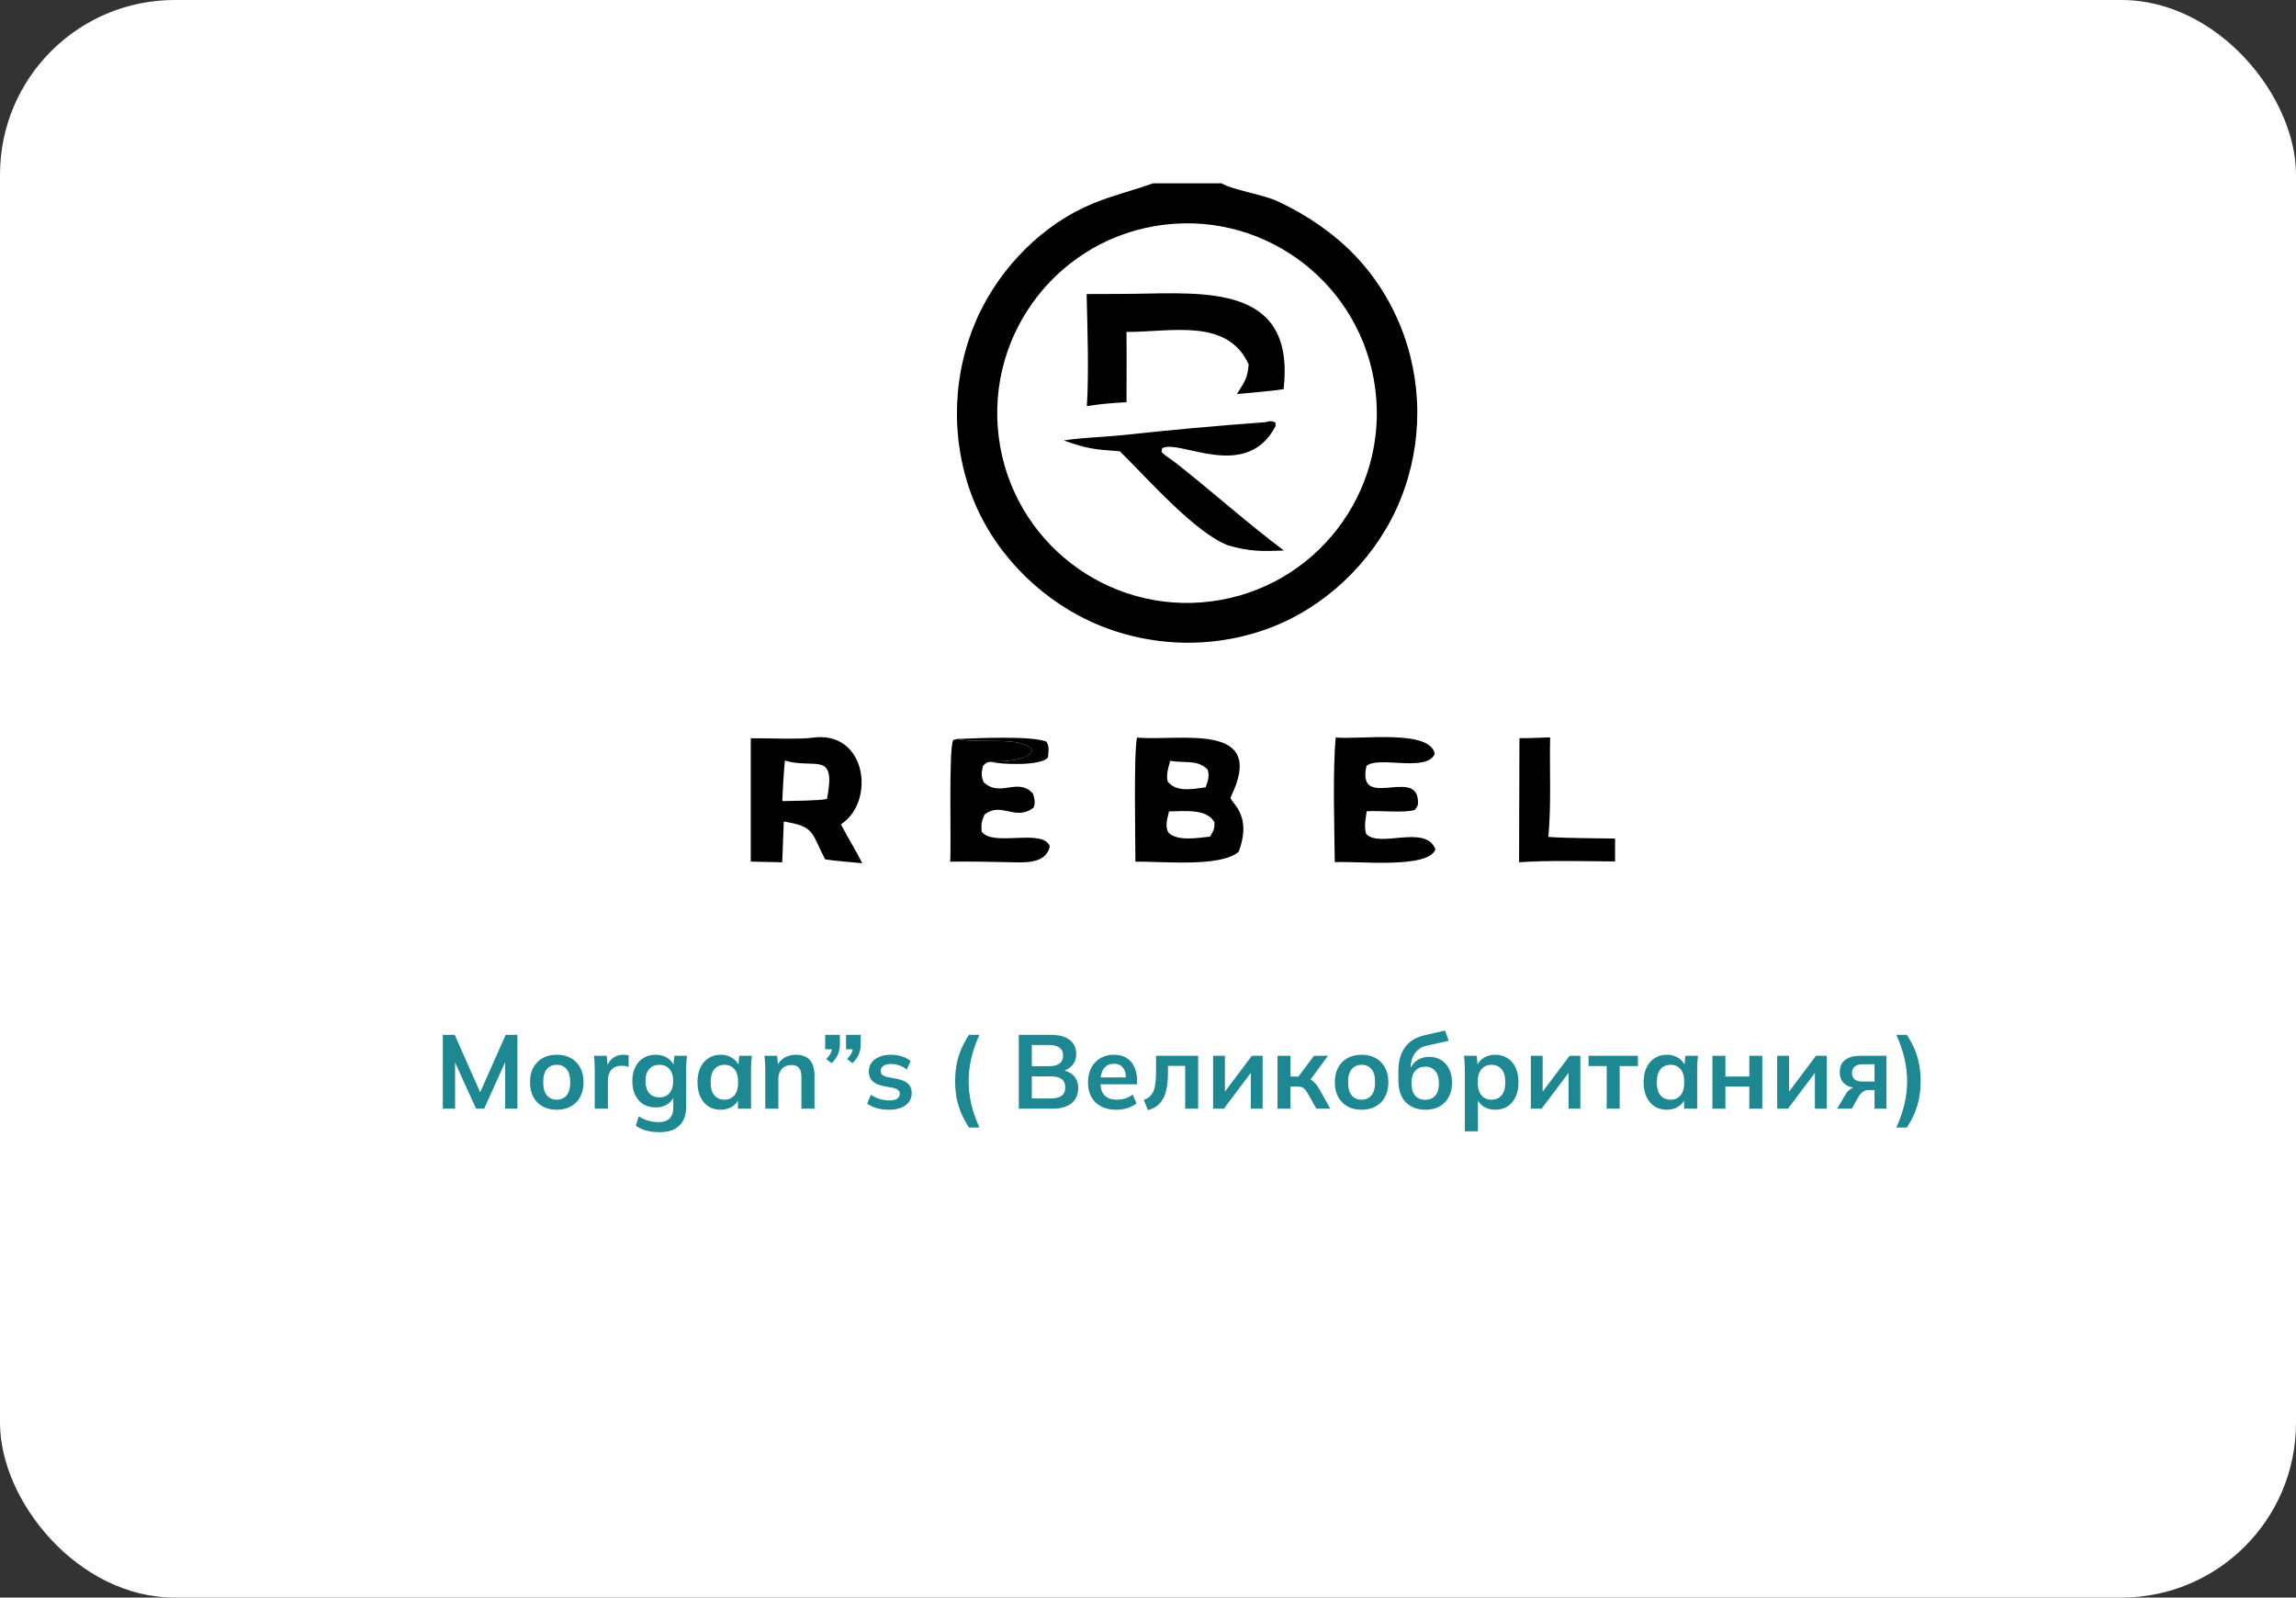
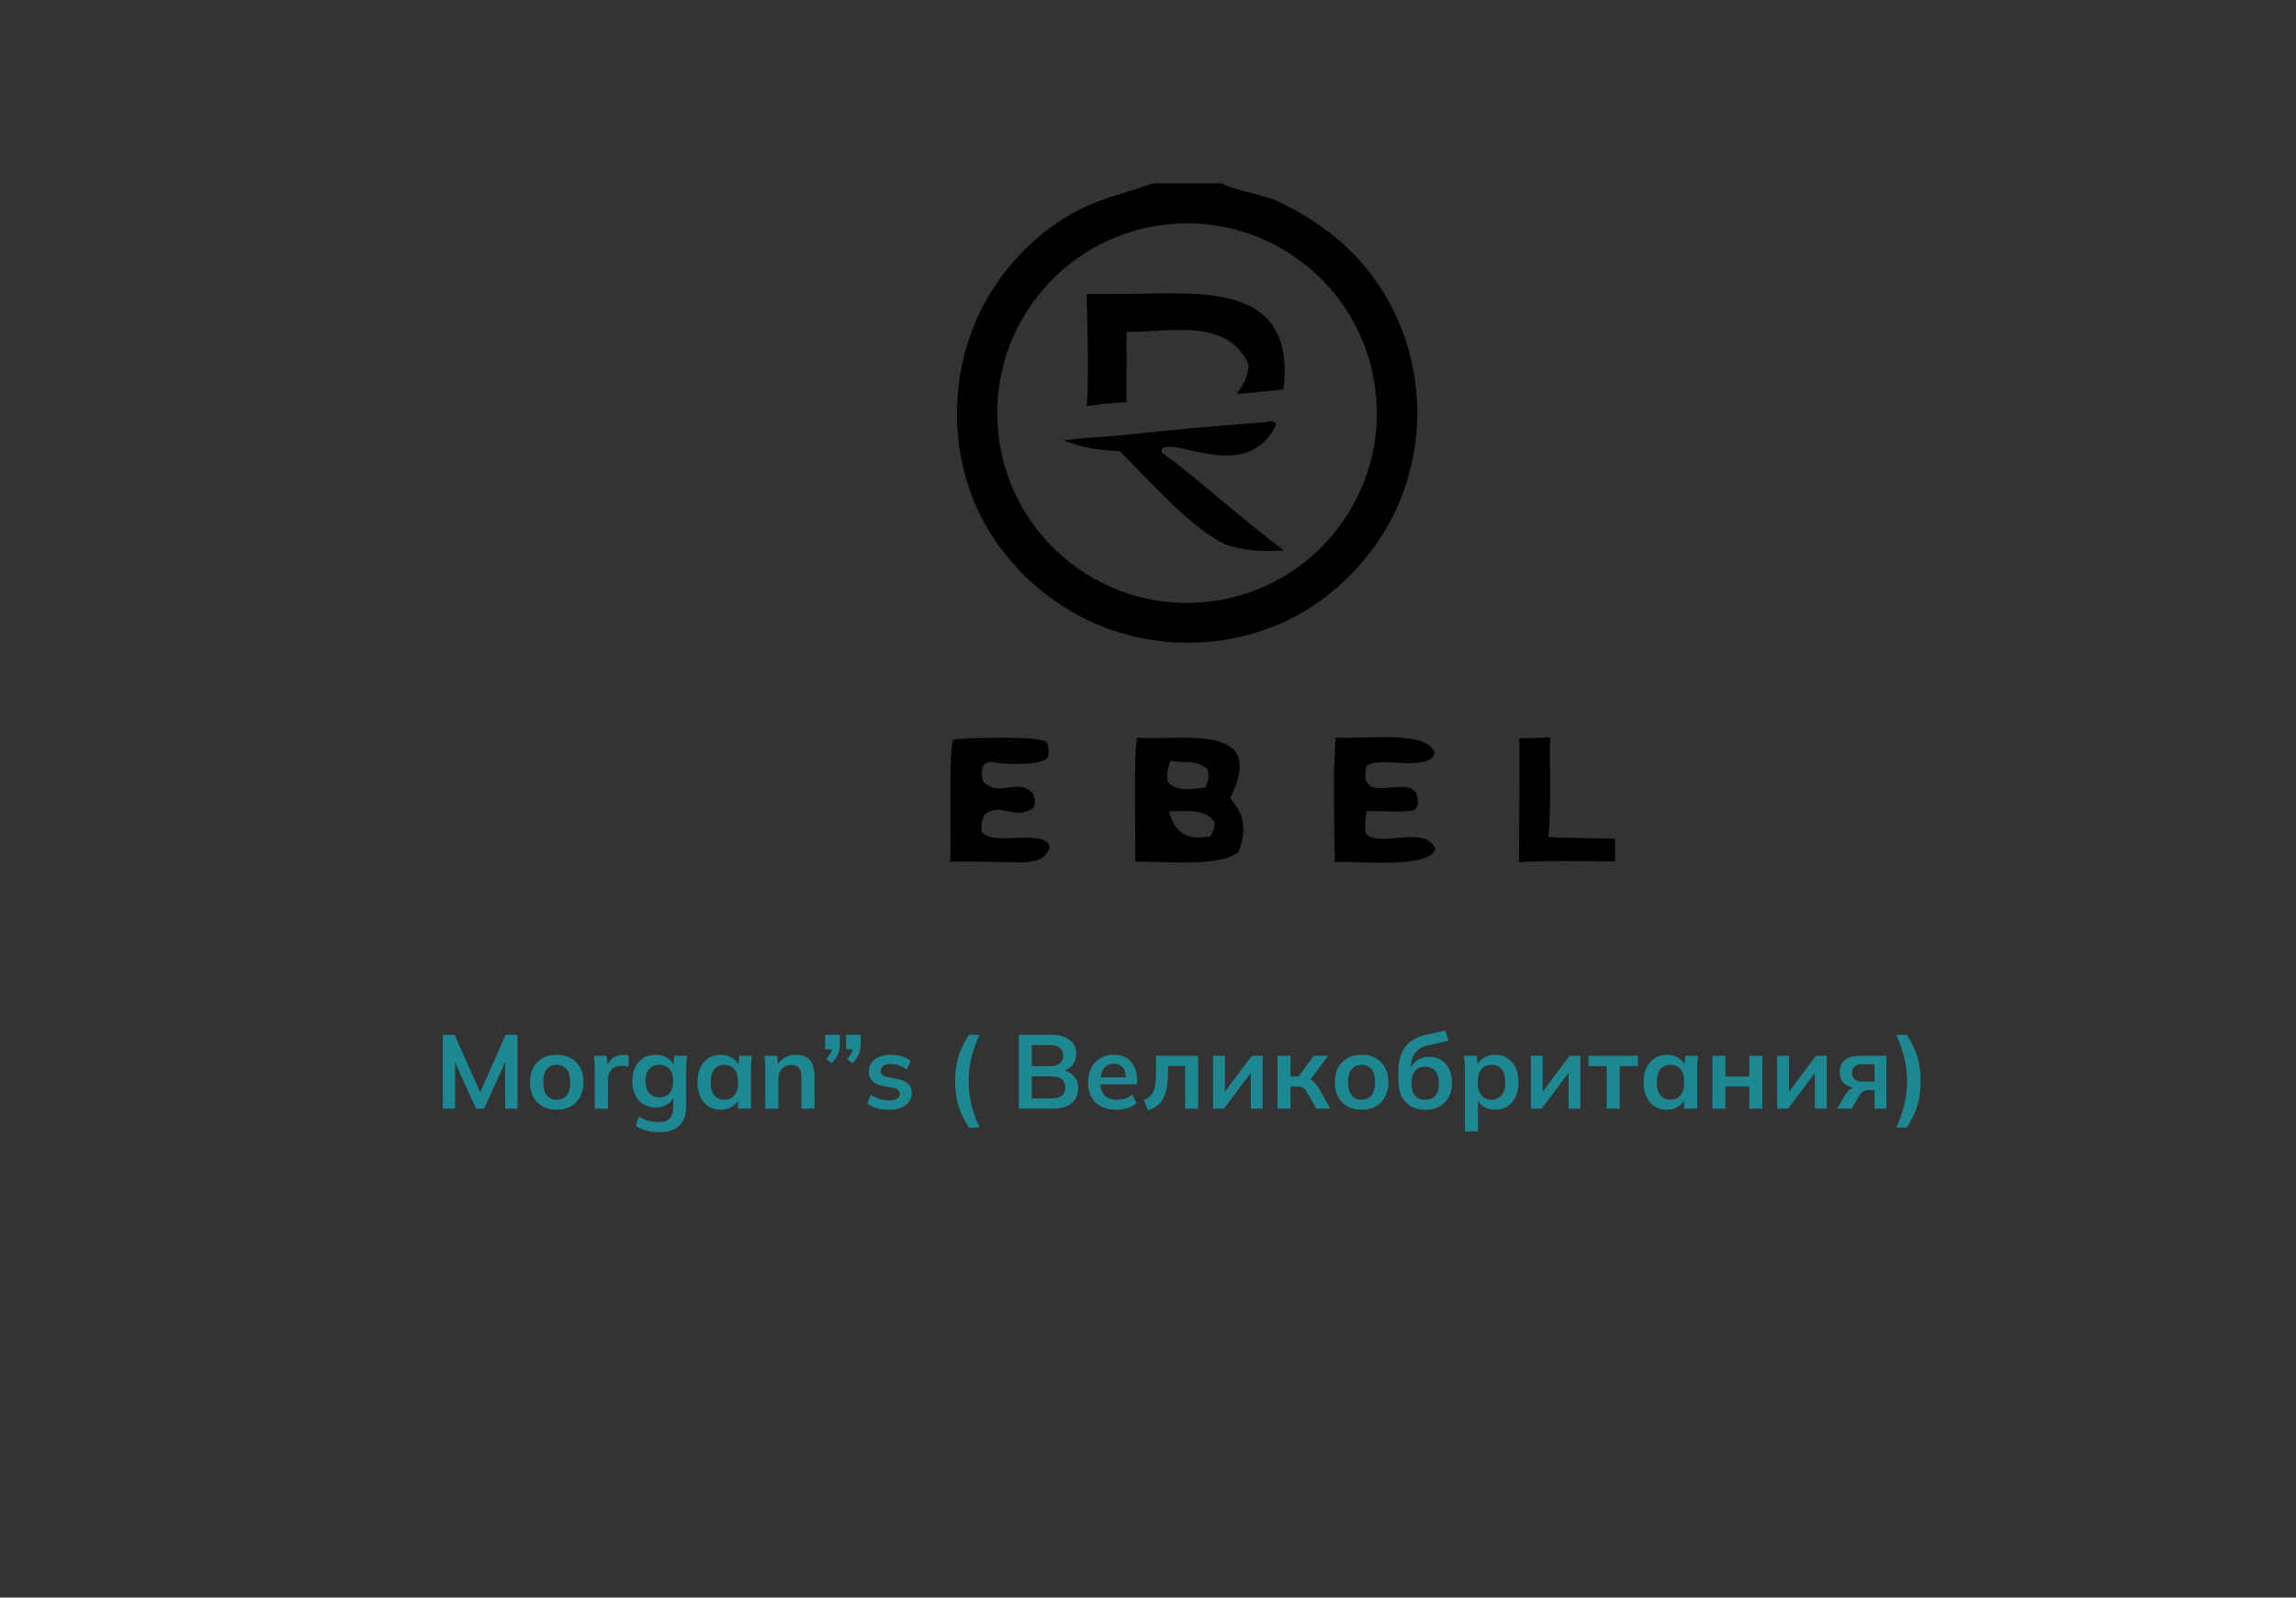
<svg xmlns="http://www.w3.org/2000/svg" width="263" height="183" viewBox="0 0 263 183" fill="none">
  <rect x="0" y="0" width="263" height="183" fill="#333333" stroke="none" />
  <g clip-path="url(#clip0_102_1066)">
-     <rect width="263" height="183" rx="20" fill="white" />
    <path d="M50.725 127V118.54H52.081L55.189 125.536H54.817L57.925 118.54H59.269V127H57.865V120.724H58.297L55.453 127H54.529L51.685 120.724H52.129V127H50.725ZM63.771 127.12C63.147 127.12 62.607 126.992 62.151 126.736C61.695 126.48 61.339 126.116 61.083 125.644C60.835 125.172 60.711 124.612 60.711 123.964C60.711 123.316 60.835 122.76 61.083 122.296C61.339 121.824 61.695 121.46 62.151 121.204C62.607 120.948 63.147 120.82 63.771 120.82C64.395 120.82 64.935 120.948 65.391 121.204C65.855 121.46 66.211 121.824 66.459 122.296C66.715 122.76 66.843 123.316 66.843 123.964C66.843 124.612 66.715 125.172 66.459 125.644C66.211 126.116 65.855 126.48 65.391 126.736C64.935 126.992 64.395 127.12 63.771 127.12ZM63.771 125.968C64.243 125.968 64.619 125.804 64.899 125.476C65.179 125.14 65.319 124.636 65.319 123.964C65.319 123.292 65.179 122.792 64.899 122.464C64.619 122.136 64.243 121.972 63.771 121.972C63.299 121.972 62.923 122.136 62.643 122.464C62.363 122.792 62.223 123.292 62.223 123.964C62.223 124.636 62.363 125.14 62.643 125.476C62.923 125.804 63.299 125.968 63.771 125.968ZM68.124 127V122.488C68.124 122.232 68.116 121.972 68.1 121.708C68.092 121.444 68.072 121.188 68.04 120.94H69.492L69.66 122.596H69.42C69.5 122.196 69.632 121.864 69.816 121.6C70.008 121.336 70.24 121.14 70.512 121.012C70.784 120.884 71.08 120.82 71.4 120.82C71.544 120.82 71.66 120.828 71.748 120.844C71.836 120.852 71.924 120.872 72.012 120.904L72 122.224C71.848 122.16 71.716 122.12 71.604 122.104C71.5 122.088 71.368 122.08 71.208 122.08C70.864 122.08 70.572 122.152 70.332 122.296C70.1 122.44 69.924 122.64 69.804 122.896C69.692 123.152 69.636 123.444 69.636 123.772V127H68.124ZM75.561 129.688C75.001 129.688 74.493 129.628 74.037 129.508C73.59 129.388 73.189 129.204 72.838 128.956L73.162 127.876C73.394 128.028 73.633 128.152 73.882 128.248C74.129 128.344 74.385 128.416 74.65 128.464C74.913 128.512 75.181 128.536 75.454 128.536C76.013 128.536 76.43 128.396 76.701 128.116C76.981 127.844 77.121 127.452 77.121 126.94V125.488H77.242C77.114 125.904 76.853 126.236 76.462 126.484C76.078 126.732 75.633 126.856 75.129 126.856C74.585 126.856 74.109 126.736 73.701 126.496C73.302 126.248 72.99 125.896 72.766 125.44C72.541 124.984 72.43 124.448 72.43 123.832C72.43 123.216 72.541 122.684 72.766 122.236C72.99 121.78 73.302 121.432 73.701 121.192C74.109 120.944 74.585 120.82 75.129 120.82C75.641 120.82 76.085 120.944 76.462 121.192C76.846 121.432 77.102 121.76 77.23 122.176L77.121 122.104L77.242 120.94H78.694C78.662 121.188 78.638 121.44 78.621 121.696C78.606 121.952 78.597 122.204 78.597 122.452V126.76C78.597 127.712 78.338 128.436 77.817 128.932C77.305 129.436 76.553 129.688 75.561 129.688ZM75.537 125.704C76.017 125.704 76.397 125.544 76.677 125.224C76.966 124.896 77.109 124.432 77.109 123.832C77.109 123.232 76.966 122.772 76.677 122.452C76.397 122.132 76.017 121.972 75.537 121.972C75.049 121.972 74.662 122.132 74.374 122.452C74.085 122.772 73.942 123.232 73.942 123.832C73.942 124.432 74.085 124.896 74.374 125.224C74.662 125.544 75.049 125.704 75.537 125.704ZM82.558 127.12C82.03 127.12 81.566 126.996 81.166 126.748C80.766 126.492 80.454 126.128 80.23 125.656C80.006 125.184 79.894 124.62 79.894 123.964C79.894 123.308 80.006 122.748 80.23 122.284C80.454 121.812 80.766 121.452 81.166 121.204C81.566 120.948 82.03 120.82 82.558 120.82C83.07 120.82 83.518 120.948 83.902 121.204C84.294 121.452 84.554 121.788 84.682 122.212H84.55L84.682 120.94H86.122C86.098 121.188 86.074 121.44 86.05 121.696C86.034 121.952 86.026 122.204 86.026 122.452V127H84.538L84.526 125.752H84.67C84.542 126.168 84.282 126.5 83.89 126.748C83.498 126.996 83.054 127.12 82.558 127.12ZM82.978 125.968C83.45 125.968 83.83 125.804 84.118 125.476C84.406 125.14 84.55 124.636 84.55 123.964C84.55 123.292 84.406 122.792 84.118 122.464C83.83 122.136 83.45 121.972 82.978 121.972C82.506 121.972 82.126 122.136 81.838 122.464C81.55 122.792 81.406 123.292 81.406 123.964C81.406 124.636 81.546 125.14 81.826 125.476C82.114 125.804 82.498 125.968 82.978 125.968ZM87.66 127V122.452C87.66 122.204 87.652 121.952 87.636 121.696C87.62 121.44 87.596 121.188 87.564 120.94H89.016L89.136 122.14H88.992C89.184 121.716 89.468 121.392 89.844 121.168C90.22 120.936 90.656 120.82 91.152 120.82C91.864 120.82 92.4 121.02 92.76 121.42C93.12 121.82 93.3 122.444 93.3 123.292V127H91.8V123.364C91.8 122.876 91.704 122.528 91.512 122.32C91.328 122.104 91.048 121.996 90.672 121.996C90.208 121.996 89.84 122.14 89.568 122.428C89.296 122.716 89.16 123.1 89.16 123.58V127H87.66ZM95.255 121.792L94.643 121.312C94.899 121.048 95.075 120.804 95.171 120.58C95.275 120.348 95.327 120.108 95.327 119.86L95.699 120.196H94.523V118.54H96.203V119.632C96.203 120.04 96.131 120.416 95.987 120.76C95.851 121.096 95.607 121.44 95.255 121.792ZM97.643 121.792L97.031 121.312C97.287 121.048 97.463 120.804 97.559 120.58C97.663 120.348 97.715 120.108 97.715 119.86L98.087 120.196H96.911V118.54H98.591V119.632C98.591 120.04 98.519 120.416 98.375 120.76C98.239 121.096 97.995 121.44 97.643 121.792ZM101.867 127.12C101.347 127.12 100.867 127.06 100.427 126.94C99.995 126.812 99.631 126.636 99.335 126.412L99.755 125.404C100.059 125.612 100.395 125.772 100.763 125.884C101.131 125.996 101.503 126.052 101.879 126.052C102.279 126.052 102.575 125.984 102.767 125.848C102.967 125.712 103.067 125.528 103.067 125.296C103.067 125.112 103.003 124.968 102.875 124.864C102.755 124.752 102.559 124.668 102.287 124.612L101.087 124.384C100.575 124.272 100.183 124.08 99.911 123.808C99.647 123.536 99.515 123.18 99.515 122.74C99.515 122.364 99.615 122.032 99.815 121.744C100.023 121.456 100.315 121.232 100.691 121.072C101.075 120.904 101.523 120.82 102.035 120.82C102.483 120.82 102.903 120.88 103.295 121C103.695 121.12 104.031 121.3 104.303 121.54L103.871 122.512C103.623 122.312 103.339 122.156 103.019 122.044C102.699 121.932 102.387 121.876 102.083 121.876C101.667 121.876 101.363 121.952 101.171 122.104C100.979 122.248 100.883 122.436 100.883 122.668C100.883 122.844 100.939 122.992 101.051 123.112C101.171 123.224 101.355 123.308 101.603 123.364L102.803 123.592C103.339 123.696 103.743 123.88 104.015 124.144C104.295 124.4 104.435 124.752 104.435 125.2C104.435 125.6 104.327 125.944 104.111 126.232C103.895 126.52 103.595 126.74 103.211 126.892C102.827 127.044 102.379 127.12 101.867 127.12ZM110.991 129.16C110.615 128.568 110.307 127.988 110.067 127.42C109.835 126.852 109.667 126.276 109.563 125.692C109.459 125.1 109.407 124.484 109.407 123.844C109.407 123.196 109.459 122.58 109.563 121.996C109.667 121.412 109.835 120.836 110.067 120.268C110.307 119.7 110.615 119.124 110.991 118.54H112.191C111.775 119.46 111.463 120.356 111.255 121.228C111.055 122.092 110.955 122.964 110.955 123.844C110.955 124.716 111.055 125.588 111.255 126.46C111.463 127.332 111.775 128.232 112.191 129.16H110.991ZM116.702 127V118.54H120.41C121.33 118.54 122.038 118.736 122.534 119.128C123.03 119.512 123.278 120.048 123.278 120.736C123.278 121.248 123.126 121.68 122.822 122.032C122.518 122.384 122.098 122.62 121.562 122.74V122.56C122.178 122.648 122.654 122.872 122.99 123.232C123.334 123.584 123.506 124.052 123.506 124.636C123.506 125.388 123.246 125.972 122.726 126.388C122.206 126.796 121.482 127 120.554 127H116.702ZM118.19 125.824H120.374C120.894 125.824 121.298 125.728 121.586 125.536C121.874 125.336 122.018 125.012 122.018 124.564C122.018 124.108 121.874 123.784 121.586 123.592C121.298 123.392 120.894 123.292 120.374 123.292H118.19V125.824ZM118.19 122.128H120.146C120.698 122.128 121.106 122.028 121.37 121.828C121.642 121.62 121.778 121.316 121.778 120.916C121.778 120.516 121.642 120.216 121.37 120.016C121.106 119.808 120.698 119.704 120.146 119.704H118.19V122.128ZM127.879 127.12C126.863 127.12 126.067 126.84 125.491 126.28C124.915 125.72 124.627 124.952 124.627 123.976C124.627 123.344 124.751 122.792 124.999 122.32C125.247 121.848 125.591 121.48 126.031 121.216C126.479 120.952 126.999 120.82 127.591 120.82C128.175 120.82 128.663 120.944 129.055 121.192C129.447 121.44 129.743 121.788 129.943 122.236C130.151 122.684 130.255 123.208 130.255 123.808V124.204H125.839V123.412H129.187L128.983 123.58C128.983 123.02 128.863 122.592 128.623 122.296C128.391 122 128.051 121.852 127.603 121.852C127.107 121.852 126.723 122.028 126.451 122.38C126.187 122.732 126.055 123.224 126.055 123.856V124.012C126.055 124.668 126.215 125.16 126.535 125.488C126.863 125.808 127.323 125.968 127.915 125.968C128.259 125.968 128.579 125.924 128.875 125.836C129.179 125.74 129.467 125.588 129.739 125.38L130.183 126.388C129.895 126.62 129.551 126.8 129.151 126.928C128.751 127.056 128.327 127.12 127.879 127.12ZM131.485 127.168L131.017 125.992C131.281 125.896 131.501 125.772 131.677 125.62C131.861 125.46 132.005 125.26 132.109 125.02C132.221 124.772 132.301 124.468 132.349 124.108C132.397 123.74 132.421 123.304 132.421 122.8V120.94H137.245V127H135.757V122.092H133.789V122.848C133.789 123.72 133.709 124.452 133.549 125.044C133.389 125.628 133.141 126.092 132.805 126.436C132.469 126.78 132.029 127.024 131.485 127.168ZM138.954 127V120.94H140.31V125.524H139.95L143.394 120.94H144.63V127H143.274V122.404H143.646L140.19 127H138.954ZM146.336 127V120.94H147.824V123.316H148.736L150.512 120.94H152.12L149.888 123.964L149.564 123.496C149.788 123.52 149.984 123.58 150.152 123.676C150.328 123.772 150.492 123.908 150.644 124.084C150.804 124.252 150.96 124.468 151.112 124.732L152.384 127H150.788L149.756 125.176C149.652 124.992 149.548 124.848 149.444 124.744C149.34 124.64 149.224 124.568 149.096 124.528C148.968 124.488 148.812 124.468 148.628 124.468H147.824V127H146.336ZM155.964 127.12C155.34 127.12 154.8 126.992 154.344 126.736C153.888 126.48 153.532 126.116 153.276 125.644C153.028 125.172 152.904 124.612 152.904 123.964C152.904 123.316 153.028 122.76 153.276 122.296C153.532 121.824 153.888 121.46 154.344 121.204C154.8 120.948 155.34 120.82 155.964 120.82C156.588 120.82 157.128 120.948 157.584 121.204C158.048 121.46 158.404 121.824 158.652 122.296C158.908 122.76 159.036 123.316 159.036 123.964C159.036 124.612 158.908 125.172 158.652 125.644C158.404 126.116 158.048 126.48 157.584 126.736C157.128 126.992 156.588 127.12 155.964 127.12ZM155.964 125.968C156.436 125.968 156.812 125.804 157.092 125.476C157.372 125.14 157.512 124.636 157.512 123.964C157.512 123.292 157.372 122.792 157.092 122.464C156.812 122.136 156.436 121.972 155.964 121.972C155.492 121.972 155.116 122.136 154.836 122.464C154.556 122.792 154.416 123.292 154.416 123.964C154.416 124.636 154.556 125.14 154.836 125.476C155.116 125.804 155.492 125.968 155.964 125.968ZM163.301 127.12C162.349 127.12 161.589 126.832 161.021 126.256C160.461 125.68 160.181 124.836 160.181 123.724V122.692C160.181 121.548 160.441 120.628 160.961 119.932C161.481 119.236 162.265 118.776 163.313 118.552L165.533 118.048L165.941 119.224L163.445 119.776C163.029 119.864 162.685 120.032 162.413 120.28C162.141 120.52 161.937 120.808 161.801 121.144C161.665 121.48 161.597 121.84 161.597 122.224V122.86H161.393C161.481 122.5 161.629 122.188 161.837 121.924C162.045 121.652 162.309 121.44 162.629 121.288C162.949 121.136 163.313 121.06 163.721 121.06C164.233 121.06 164.681 121.18 165.065 121.42C165.457 121.652 165.765 121.992 165.989 122.44C166.213 122.88 166.325 123.408 166.325 124.024C166.325 124.656 166.197 125.204 165.941 125.668C165.693 126.132 165.341 126.492 164.885 126.748C164.437 126.996 163.909 127.12 163.301 127.12ZM163.253 125.98C163.749 125.98 164.133 125.824 164.405 125.512C164.685 125.192 164.825 124.716 164.825 124.084C164.825 123.468 164.685 123 164.405 122.68C164.125 122.352 163.741 122.188 163.253 122.188C162.765 122.188 162.381 122.348 162.101 122.668C161.821 122.988 161.681 123.444 161.681 124.036C161.681 124.684 161.821 125.172 162.101 125.5C162.381 125.82 162.765 125.98 163.253 125.98ZM167.795 129.592V122.452C167.795 122.204 167.787 121.952 167.771 121.696C167.755 121.44 167.731 121.188 167.699 120.94H169.151L169.283 122.212H169.151C169.271 121.788 169.523 121.452 169.907 121.204C170.299 120.948 170.751 120.82 171.263 120.82C171.799 120.82 172.267 120.948 172.667 121.204C173.067 121.452 173.379 121.812 173.603 122.284C173.827 122.748 173.939 123.308 173.939 123.964C173.939 124.62 173.827 125.184 173.603 125.656C173.379 126.128 173.067 126.492 172.667 126.748C172.267 126.996 171.799 127.12 171.263 127.12C170.759 127.12 170.315 126.996 169.931 126.748C169.547 126.5 169.291 126.168 169.163 125.752H169.295V129.592H167.795ZM170.843 125.968C171.323 125.968 171.707 125.804 171.995 125.476C172.283 125.14 172.427 124.636 172.427 123.964C172.427 123.292 172.283 122.792 171.995 122.464C171.707 122.136 171.323 121.972 170.843 121.972C170.371 121.972 169.991 122.136 169.703 122.464C169.415 122.792 169.271 123.292 169.271 123.964C169.271 124.636 169.415 125.14 169.703 125.476C169.991 125.804 170.371 125.968 170.843 125.968ZM175.352 127V120.94H176.708V125.524H176.348L179.792 120.94H181.028V127H179.672V122.404H180.044L176.588 127H175.352ZM184.043 127V122.116H181.967V120.94H187.619V122.116H185.531V127H184.043ZM190.935 127.12C190.407 127.12 189.943 126.996 189.543 126.748C189.143 126.492 188.831 126.128 188.607 125.656C188.383 125.184 188.271 124.62 188.271 123.964C188.271 123.308 188.383 122.748 188.607 122.284C188.831 121.812 189.143 121.452 189.543 121.204C189.943 120.948 190.407 120.82 190.935 120.82C191.447 120.82 191.895 120.948 192.279 121.204C192.671 121.452 192.931 121.788 193.059 122.212H192.927L193.059 120.94H194.499C194.475 121.188 194.451 121.44 194.427 121.696C194.411 121.952 194.403 122.204 194.403 122.452V127H192.915L192.903 125.752H193.047C192.919 126.168 192.659 126.5 192.267 126.748C191.875 126.996 191.431 127.12 190.935 127.12ZM191.355 125.968C191.827 125.968 192.207 125.804 192.495 125.476C192.783 125.14 192.927 124.636 192.927 123.964C192.927 123.292 192.783 122.792 192.495 122.464C192.207 122.136 191.827 121.972 191.355 121.972C190.883 121.972 190.503 122.136 190.215 122.464C189.927 122.792 189.783 123.292 189.783 123.964C189.783 124.636 189.923 125.14 190.203 125.476C190.491 125.804 190.875 125.968 191.355 125.968ZM196.153 127V120.94H197.641V123.316H200.377V120.94H201.865V127H200.377V124.468H197.641V127H196.153ZM203.571 127V120.94H204.927V125.524H204.567L208.011 120.94H209.247V127H207.891V122.404H208.263L204.807 127H203.571ZM210.45 127L211.374 125.404C211.534 125.132 211.73 124.916 211.962 124.756C212.202 124.588 212.45 124.504 212.706 124.504H212.97L212.958 124.636C212.246 124.636 211.698 124.48 211.314 124.168C210.93 123.856 210.738 123.4 210.738 122.8C210.738 122.208 210.934 121.752 211.326 121.432C211.726 121.104 212.31 120.94 213.078 120.94H216.09V127H214.722V124.864H214.038C213.79 124.864 213.57 124.932 213.378 125.068C213.194 125.204 213.038 125.38 212.91 125.596L212.118 127H210.45ZM213.366 123.892H214.722V121.912H213.366C212.958 121.912 212.65 122 212.442 122.176C212.242 122.352 212.142 122.592 212.142 122.896C212.142 123.216 212.242 123.464 212.442 123.64C212.65 123.808 212.958 123.892 213.366 123.892ZM218.421 129.16H217.221C217.637 128.24 217.945 127.344 218.145 126.472C218.353 125.592 218.457 124.716 218.457 123.844C218.457 122.972 218.353 122.1 218.145 121.228C217.945 120.356 217.637 119.46 217.221 118.54H218.421C218.805 119.124 219.113 119.7 219.345 120.268C219.577 120.836 219.745 121.416 219.849 122.008C219.953 122.592 220.005 123.204 220.005 123.844C220.005 124.484 219.953 125.1 219.849 125.692C219.745 126.284 219.577 126.864 219.345 127.432C219.113 128 218.805 128.576 218.421 129.16Z" fill="#1E8892" />
-     <path d="M130.238 84.492C135.193 84.919 145.223 82.577 140.983 91.294C140.71 91.855 143.579 93.067 141.887 97.568C139.816 99.365 133.196 98.663 130.056 98.7C130.064 96.2 129.847 86.412 130.238 84.492ZM138.605 95.834C139.013 95.154 139.114 94.998 139.12 94.21C138.258 92.58 135.596 92.934 133.907 92.945C133.715 93.78 133.432 94.57 133.814 95.338C134.789 96.416 137.203 95.977 138.605 95.834ZM138.107 90.186C138.375 89.38 138.557 88.989 138.332 88.148C137.106 86.956 135.812 87.464 134.049 87.147C133.813 88.005 133.57 88.646 133.751 89.529C134.769 90.773 136.569 90.392 138.107 90.186Z" fill="black" />
+     <path d="M130.238 84.492C135.193 84.919 145.223 82.577 140.983 91.294C140.71 91.855 143.579 93.067 141.887 97.568C139.816 99.365 133.196 98.663 130.056 98.7C130.064 96.2 129.847 86.412 130.238 84.492ZM138.605 95.834C139.013 95.154 139.114 94.998 139.12 94.21C138.258 92.58 135.596 92.934 133.907 92.945C134.789 96.416 137.203 95.977 138.605 95.834ZM138.107 90.186C138.375 89.38 138.557 88.989 138.332 88.148C137.106 86.956 135.812 87.464 134.049 87.147C133.813 88.005 133.57 88.646 133.751 89.529C134.769 90.773 136.569 90.392 138.107 90.186Z" fill="black" />
    <path d="M153.003 84.477C155.661 84.754 163.856 83.491 164.346 86.361C163.409 88.512 157.839 86.534 156.521 87.747C155.401 92.88 162.15 87.944 162.419 91.658C162.464 92.27 162.391 92.314 162.067 92.77C160.943 93.147 158.099 92.833 156.557 92.925C156.416 93.856 156.247 94.572 156.474 95.496C157.917 97.223 163.274 94.36 164.426 97.277C163.635 99.572 155.377 98.598 152.895 98.762C152.851 94.746 152.64 88.38 153.003 84.477Z" fill="black" />
    <path d="M108.846 98.704C108.973 96.588 108.647 85.794 109.187 84.765L109.646 84.648C112.007 85.237 117.142 84.262 118.257 85.913C117.67 87.271 114.873 87.164 113.463 87.264C113.001 87.306 112.903 87.43 112.588 87.748C112.43 88.57 112.366 88.805 112.656 89.582C114.598 91.427 116.553 88.968 118.326 90.907C118.514 91.584 118.621 91.831 118.406 92.495C116.344 94.143 114.675 91.756 112.762 93.325C112.414 94.159 112.4 94.345 112.44 95.251C113.708 97.061 119.49 94.826 120.25 96.952C119.794 99.043 117.255 98.791 115.512 98.76C113.277 98.72 111.085 98.665 108.846 98.704Z" fill="black" />
    <path d="M109.646 84.647C111.766 84.566 118.156 84.251 119.864 84.954C120.221 85.511 120.101 86.104 120.042 86.758C119.294 87.779 114.563 87.57 113.463 87.263C114.873 87.163 117.67 87.271 118.257 85.913C117.142 84.262 112.007 85.237 109.646 84.647Z" fill="black" />
    <path d="M132.06 21H139.924C141.085 21.723 144.77 22.308 146.359 23.058C153.168 26.271 158.146 31.129 160.761 38.243C163.132 44.789 162.836 52.005 159.937 58.335C157.077 64.518 151.65 69.662 145.24 72.01C138.602 74.424 131.279 74.121 124.862 71.167C118.689 68.294 113.55 62.919 111.213 56.5C108.817 49.864 109.123 42.553 112.065 36.141C114.687 30.527 119.491 25.641 125.246 23.287C127.52 22.357 129.769 21.833 132.06 21ZM138.757 68.885C150.637 67.35 159.037 56.494 157.541 44.609C156.045 32.724 145.217 24.288 133.327 25.744C121.382 27.208 112.898 38.098 114.4 50.038C115.903 61.979 126.821 70.427 138.757 68.885Z" fill="black" />
    <path d="M124.471 33.683C126.212 33.674 127.999 33.679 129.74 33.657C138.162 33.547 148.402 32.599 147.034 44.572C145.7 44.805 143.122 44.989 141.69 45.135C142.55 43.739 142.902 43.358 143.03 41.74C140.594 36.406 134.241 38.023 129.034 38.026C129.071 40.682 129.038 43.413 129.04 46.076C127.319 46.165 126.221 46.257 124.496 46.519C124.742 42.816 124.556 37.464 124.471 33.683Z" fill="black" />
    <path d="M144.891 48.364C145.609 48.236 145.469 48.162 146.102 48.392L146.111 48.814C142.735 55.274 135.091 50.247 133.134 51.346L133.05 51.783C133.595 52.3 134.092 52.564 134.66 53.01C138.857 56.304 142.796 59.852 147.068 63.063C144.556 63.159 143.155 63.185 140.685 62.477C136.879 61.031 131.489 54.846 128.269 51.691C125.286 51.484 124.568 51.403 121.834 50.457C123.926 50.118 126.259 50.08 128.401 49.863C133.888 49.266 139.386 48.766 144.891 48.364Z" fill="black" />
-     <path d="M86 84.568C87.747 84.543 91.569 84.718 93.085 84.501C99.246 83.619 100.348 91.818 96.322 94.431C97.058 95.849 98.12 97.567 98.77 98.879C97.601 98.761 95.606 98.626 94.512 98.434C92.902 95.348 93.378 94.692 89.782 94.103L89.6 98.773L86 98.696V84.568ZM94.733 91.519C95.798 85.923 93.403 88.147 89.904 87.124C89.755 88.716 89.678 90.174 89.608 91.766C90.76 91.736 93.74 91.726 94.733 91.519Z" fill="black" />
    <path d="M174.047 84.558C175.2 84.566 176.406 84.505 177.562 84.463C177.484 88.216 177.707 92.148 177.36 95.867C179.647 96.031 182.657 96.006 185 96.054V98.677C181.671 98.652 177.247 98.534 174.007 98.77L174.047 84.558Z" fill="black" />
  </g>
  <defs>
    <clipPath id="clip0_102_1066">
      <rect width="263" height="183" rx="20" fill="white" />
    </clipPath>
  </defs>
</svg>